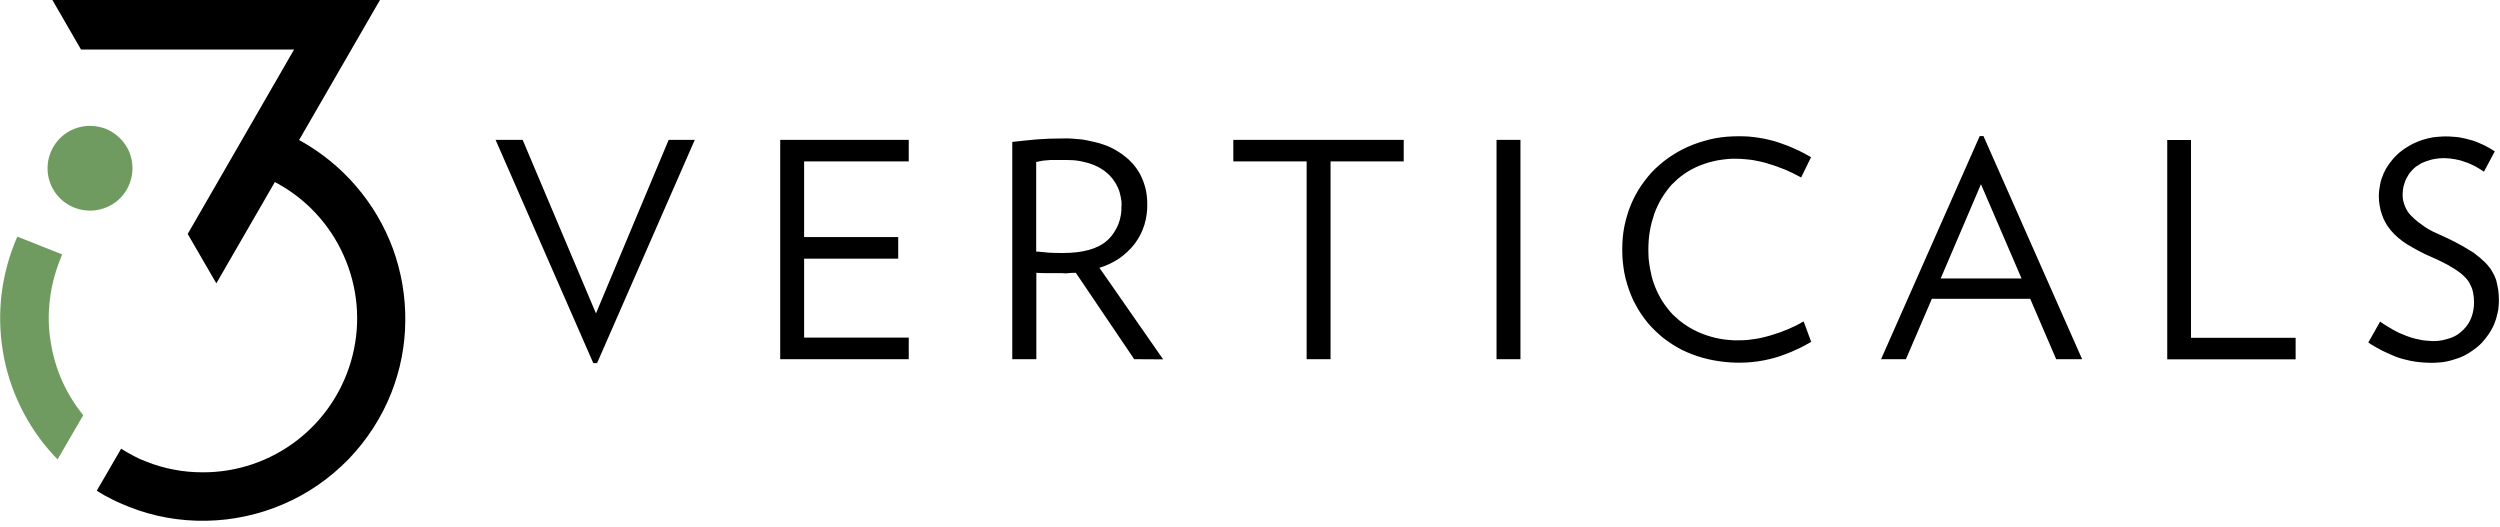
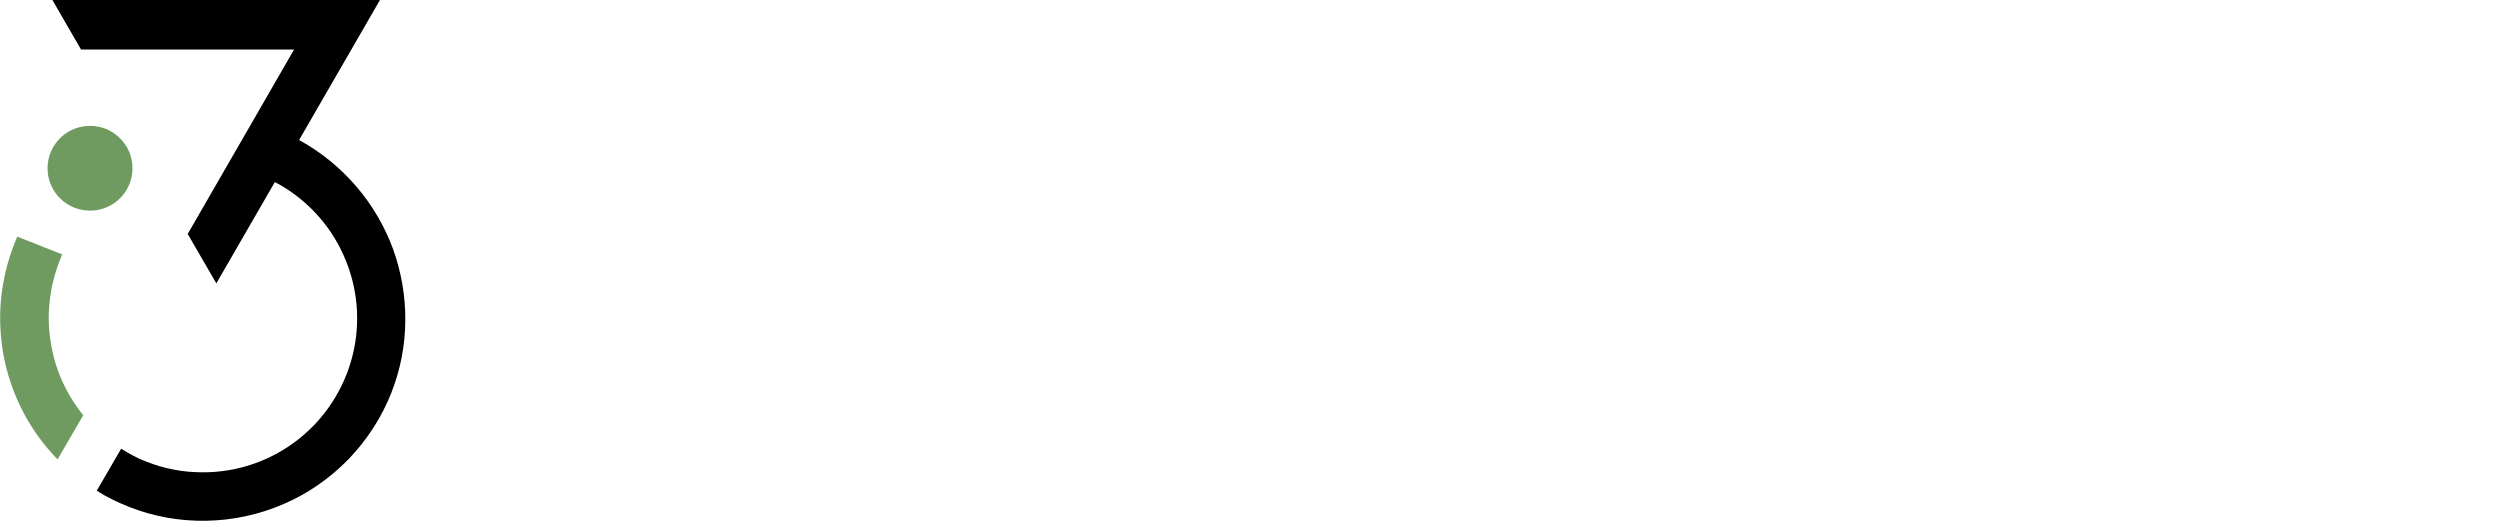
<svg xmlns="http://www.w3.org/2000/svg" version="1.2" viewBox="0 0 1589 335" width="1589" height="335">
  <title>i3-Verticals-Logo-Long-Light-svg</title>
  <style>
		.s0 { fill: #000000 } 
		.s1 { fill: #6f9b60 } 
	</style>
  <g id="Layer_2">
    <g id="Layer_1-2">
-       <path id="Layer" fill-rule="evenodd" class="s0" d="m377.1 230.8l-62.1-141.9h17.2l46.6 110.3 46.2-110.3h16.6l-62.1 141.9zm118.8-141.9h81.7v13.7h-66.5v48.1h59.8v13.7h-59.8v50.2h66.5v13.7h-81.7zm225 139.4l-37.1-54.9c-1.6 0-3.1 0-4.6 0.2-1.6 0.3-3.1 0-4.8 0-1.6 0-4.9 0-7.9 0-2.9 0-5.5 0-7.8-0.2v54.9h-15.3v-138.1c5.1-0.6 10.4-1.1 15.5-1.6 5.2-0.4 11-0.6 16.5-0.6q3-0.1 6 0.1 3 0.2 5.9 0.5 3 0.4 5.9 1.1 2.9 0.6 5.8 1.4 2.3 0.7 4.4 1.5 2.2 0.9 4.3 2 2.1 1.1 4 2.4 2 1.3 3.8 2.8 1.7 1.3 3.2 2.9 1.5 1.5 2.8 3.2 1.3 1.7 2.4 3.5 1.1 1.8 1.9 3.8 0.9 1.9 1.5 3.9 0.7 2.1 1.1 4.1 0.4 2.1 0.6 4.2 0.2 2.1 0.2 4.2 0.1 3.4-0.4 6.7-0.4 3.3-1.4 6.5-1 3.2-2.5 6.2-1.5 3-3.5 5.7-2.1 2.8-4.7 5.2-2.5 2.4-5.4 4.4-2.8 1.9-6 3.4-3.2 1.5-6.5 2.5l40.5 58.2zm-8-97.5q0-1.5-0.1-2.9-0.2-1.5-0.5-2.9-0.3-1.5-0.7-2.9-0.4-1.4-1-2.7-0.6-1.3-1.3-2.6-0.7-1.2-1.6-2.4-0.8-1.2-1.8-2.2-0.9-1.1-2-2-1.2-1.1-2.5-2-1.3-0.9-2.7-1.7-1.4-0.7-2.9-1.4-1.4-0.6-2.9-1.1-1.8-0.6-3.7-1-1.9-0.5-3.8-0.8-1.9-0.3-3.8-0.4-1.9-0.1-3.8-0.1-5 0-10.2 0-1.2 0.1-2.3 0.2-1.1 0.1-2.3 0.2-1.1 0.2-2.2 0.4-1.1 0.2-2.2 0.5v56.9c2.2 0 5 0.5 8.1 0.7 3.1 0.2 6.1 0.2 8.8 0.2 13 0 22.5-2.7 28.4-8.1q2.3-2.1 4-4.7 1.7-2.5 2.9-5.4 1.1-2.8 1.6-5.8 0.5-3 0.4-6.1zm132.8 97.5h-15.2v-125.7h-46.6v-13.7h108.3v13.7h-46.5zm105.5-139.4h15.2v139.4h-15.2zm200 128.4q-2.4 1.4-4.9 2.7-2.4 1.3-5 2.4-2.5 1.2-5.1 2.2-2.6 1-5.2 1.9-6.8 2.2-13.8 3.2-7 1-14.1 0.8-7.1-0.2-14-1.5-7-1.3-13.6-3.8-3.3-1.3-6.4-2.8-3.1-1.6-6.1-3.5-2.9-1.9-5.7-4-2.7-2.2-5.2-4.6-2.5-2.4-4.8-5.1-2.2-2.7-4.1-5.5-2-2.9-3.6-6-1.7-3-3-6.3-1.4-3.4-2.4-6.9-1.1-3.5-1.8-7.2-0.6-3.6-1-7.3-0.3-3.6-0.3-7.3 0-3.7 0.3-7.4 0.3-3.6 1-7.2 0.7-3.6 1.8-7.1 1-3.6 2.4-6.9 1.4-3.3 3-6.3 1.7-3.1 3.6-5.9 2-2.9 4.2-5.6 2.2-2.7 4.7-5.1 2.6-2.4 5.3-4.6 2.8-2.2 5.8-4.1 2.9-1.9 6.1-3.5 3.1-1.6 6.4-2.9 3.5-1.4 7.1-2.4 3.6-1.1 7.3-1.8 3.7-0.7 7.5-1 3.7-0.3 7.5-0.3 3.3 0 6.5 0.2 3.3 0.3 6.5 0.8 3.3 0.5 6.5 1.3 3.1 0.7 6.3 1.8 2.6 0.9 5.2 1.9 2.6 1 5.1 2.2 2.6 1.1 5 2.4 2.5 1.3 4.9 2.7l-6.3 12.9q-2.3-1.3-4.8-2.5-2.4-1.2-4.9-2.3-2.5-1-5-1.9-2.5-1-5.1-1.7-2.6-0.9-5.2-1.5-2.6-0.6-5.3-1.1-2.6-0.4-5.3-0.6-2.7-0.3-5.4-0.3-3-0.1-6 0.2-3 0.3-6 0.8-3 0.6-5.9 1.4-2.9 0.9-5.7 2-2.5 1-4.9 2.3-2.4 1.3-4.6 2.8-2.2 1.5-4.3 3.3-2 1.8-3.9 3.7-1.8 2-3.4 4.2-1.6 2.2-3 4.5-1.4 2.3-2.5 4.7-1.2 2.5-2.1 5-0.9 2.8-1.7 5.6-0.7 2.8-1.2 5.7-0.5 2.9-0.7 5.8-0.2 2.9-0.2 5.8 0 2.9 0.2 5.9 0.3 2.9 0.8 5.8 0.5 2.8 1.2 5.7 0.8 2.8 1.8 5.5 1 2.6 2.2 5 1.2 2.4 2.6 4.7 1.5 2.3 3.2 4.5 1.6 2.1 3.5 4.1 2 1.9 4.1 3.7 2.1 1.7 4.4 3.2 2.3 1.6 4.7 2.8 2.5 1.3 5 2.3 2.9 1.2 5.8 2 2.9 0.9 5.9 1.4 3 0.6 6.1 0.8 3 0.3 6 0.2 2.7 0 5.4-0.2 2.7-0.3 5.3-0.7 2.7-0.4 5.3-1.1 2.6-0.6 5.1-1.4 2.7-0.8 5.2-1.7 2.6-1 5.1-2 2.5-1.1 5-2.3 2.4-1.2 4.8-2.6zm155.7 11l-16.5-38.4h-62.5l-16.5 38.4h-15.8l62.7-141.8h2.4l62.7 141.8zm-47.8-111.2l-25.6 59.9h51.4zm118.4-28.1h15.1v125.7h66.5v13.7h-81.6zm210.8 101.7q0 2-0.2 4-0.1 2.1-0.6 4.1-0.4 1.9-1 3.9-0.6 1.9-1.4 3.8-0.8 1.8-1.8 3.5-0.9 1.6-2.1 3.2-1.1 1.6-2.4 3.1-1.2 1.5-2.6 2.8-1.5 1.4-3.1 2.6-1.6 1.2-3.3 2.3-1.7 1.1-3.5 2-1.8 0.9-3.7 1.6-2 0.7-4.1 1.3-2.1 0.6-4.2 1-2.1 0.4-4.3 0.5-2.1 0.2-4.3 0.2-2.7 0-5.5-0.2-2.7-0.2-5.4-0.6-2.8-0.4-5.4-1.1-2.7-0.6-5.3-1.5-2.5-0.9-4.9-2-2.4-1-4.8-2.2-2.3-1.2-4.6-2.5-2.3-1.3-4.5-2.8l7.5-13.3q1.9 1.4 3.9 2.6 2 1.3 4 2.4 2.1 1.2 4.2 2.2 2.2 0.9 4.4 1.8 2 0.8 4.1 1.4 2.1 0.6 4.2 1 2.1 0.5 4.3 0.7 2.2 0.2 4.4 0.3 1.4 0 2.9-0.1 1.5-0.2 2.9-0.4 1.5-0.3 2.9-0.7 1.5-0.4 2.9-0.9 2.2-0.8 4.2-2.1 2-1.4 3.7-3.1 1.7-1.7 3-3.7 1.3-2 2.1-4.3 0.4-1.1 0.7-2.2 0.3-1.2 0.5-2.3 0.2-1.2 0.3-2.4 0.1-1.2 0.1-2.3 0-1.1-0.1-2.1 0-1.1-0.2-2.2-0.1-1-0.3-2-0.2-1.1-0.5-2.1-0.3-1-0.8-1.9-0.4-1-0.9-1.9-0.5-0.9-1.1-1.8-0.6-0.8-1.3-1.6-0.9-0.9-1.9-1.8-0.9-0.9-2-1.7-1-0.8-2.1-1.5-1.1-0.8-2.2-1.4-1.7-1-3.4-2-1.7-0.9-3.5-1.8-1.7-0.9-3.5-1.7-1.8-0.9-3.6-1.6-2-0.9-4-1.8-1.9-1-3.9-2-1.9-1-3.8-2.1-1.9-1.1-3.7-2.2-1.4-0.9-2.8-1.9-1.3-1-2.6-2.1-1.3-1.1-2.5-2.3-1.2-1.2-2.3-2.5-0.9-1.1-1.7-2.3-0.8-1.1-1.5-2.4-0.7-1.2-1.3-2.5-0.5-1.3-1-2.7-0.5-1.4-0.9-2.8-0.3-1.5-0.6-3-0.2-1.4-0.4-2.9-0.1-1.5-0.1-3 0-1.8 0.2-3.7 0.2-1.8 0.6-3.7 0.3-1.8 0.9-3.6 0.6-1.7 1.3-3.4 0.8-1.7 1.7-3.4 1-1.6 2.1-3.1 1.1-1.5 2.3-2.9 1.2-1.4 2.6-2.7 1.5-1.4 3.1-2.6 1.6-1.2 3.3-2.2 1.7-1.1 3.5-2 1.8-0.8 3.6-1.6 2.1-0.8 4.3-1.4 2.1-0.6 4.3-1 2.2-0.4 4.4-0.5 2.2-0.2 4.5-0.2 2.1 0 4.3 0.2 2.1 0.1 4.2 0.4 2.2 0.4 4.3 0.9 2.1 0.5 4.1 1.1 1.9 0.6 3.7 1.4 1.8 0.7 3.6 1.6 1.7 0.8 3.4 1.8 1.7 1 3.4 2.1l-6.9 12.9q-1.4-1-2.8-1.8-1.4-0.9-2.9-1.7-1.5-0.8-3-1.4-1.5-0.7-3.1-1.2-1.6-0.6-3.3-1.1-1.6-0.4-3.3-0.7-1.7-0.3-3.4-0.5-1.7-0.1-3.4-0.2-1.5 0-3 0.1-1.4 0.1-2.9 0.4-1.4 0.2-2.8 0.6-1.5 0.4-2.8 0.9-1.2 0.4-2.3 0.9-1.1 0.5-2.1 1.2-1.1 0.6-2.1 1.3-0.9 0.8-1.8 1.6-0.8 0.8-1.6 1.7-0.7 0.8-1.3 1.8-0.6 0.9-1.1 1.9-0.6 1-1 2-0.4 1.1-0.7 2.2-0.4 1.1-0.6 2.3-0.2 1.1-0.3 2.2-0.1 1.2-0.1 2.3 0 1.9 0.4 3.7 0.4 1.8 1.1 3.5 0.7 1.7 1.7 3.3 1 1.5 2.3 2.8 2 2 4.1 3.7 2.2 1.7 4.5 3.3 2.3 1.5 4.8 2.8 2.4 1.2 5 2.3 2.3 1 4.6 2.1 2.3 1.1 4.6 2.3 2.2 1.2 4.5 2.4 2.2 1.2 4.4 2.6 1.6 0.9 3.1 1.9 1.5 1.1 2.9 2.3 1.5 1.1 2.8 2.4 1.4 1.2 2.7 2.6 1 1.1 1.9 2.3 0.9 1.2 1.6 2.5 0.8 1.3 1.4 2.6 0.6 1.4 1.1 2.8 0.4 1.6 0.7 3.1 0.4 1.6 0.6 3.1 0.2 1.6 0.3 3.2 0.1 1.6 0.1 3.2z" />
      <path id="Layer" class="s1" d="m84.2 106.9c0 10.9-6.5 20.8-16.6 24.9-10.1 4.2-21.7 1.9-29.5-5.8-7.7-7.7-10-19.3-5.8-29.4 4.2-10.1 14-16.6 24.9-16.6 3.6 0 7.1 0.7 10.4 2 3.2 1.4 6.2 3.4 8.7 5.9 2.5 2.5 4.5 5.4 5.9 8.7 1.3 3.3 2 6.8 2 10.3z" />
      <path id="Layer" class="s0" d="m226.2 118.2c10.2 11.8 18.2 25.4 23.6 40 5.3 14.7 8 30.2 7.8 45.8-0.1 15.6-3.1 31-8.8 45.5-6.2 15.8-15.5 30.1-27.2 42.3-11.8 12.1-25.8 21.9-41.4 28.6-15.5 6.7-32.2 10.3-49.1 10.6-16.9 0.3-33.8-2.7-49.5-9q-2.6-1-5.2-2.2-2.6-1.1-5.1-2.4-2.5-1.2-5-2.6-2.4-1.4-4.8-2.9l15.5-26.7q1.9 1.2 3.8 2.3 2 1.2 4 2.2 2 1 4 2 2.1 0.9 4.2 1.7 4.2 1.7 8.7 3 4.4 1.3 8.9 2.1 4.5 0.9 9.1 1.3 4.5 0.4 9.1 0.4c21.9 0.1 43.2-7.2 60.5-20.7 17.3-13.5 29.5-32.4 34.8-53.6 5.3-21.2 3.3-43.6-5.7-63.6-8.9-20-24.3-36.4-43.7-46.6l-37.2 64.4-18.2-31.4 67.6-117.2h-135.4l-18.2-31.5h208.2l-51.4 89c13.7 7.5 25.9 17.4 36.1 29.2z" />
      <path id="Layer" class="s1" d="m36.6 292c-8.6-8.8-15.9-18.8-21.7-29.8-5.7-10.9-9.9-22.5-12.3-34.6-2.4-12.1-3.1-24.5-2-36.8 1.1-12.2 4-24.3 8.5-35.8l1.9-4.6 28.5 11.3-1.8 4.6c-3.1 8.1-5.2 16.5-6.1 25.1-1 8.6-0.8 17.2 0.6 25.8 1.3 8.5 3.7 16.8 7.2 24.7 3.5 7.9 8.1 15.3 13.5 22z" />
    </g>
  </g>
</svg>